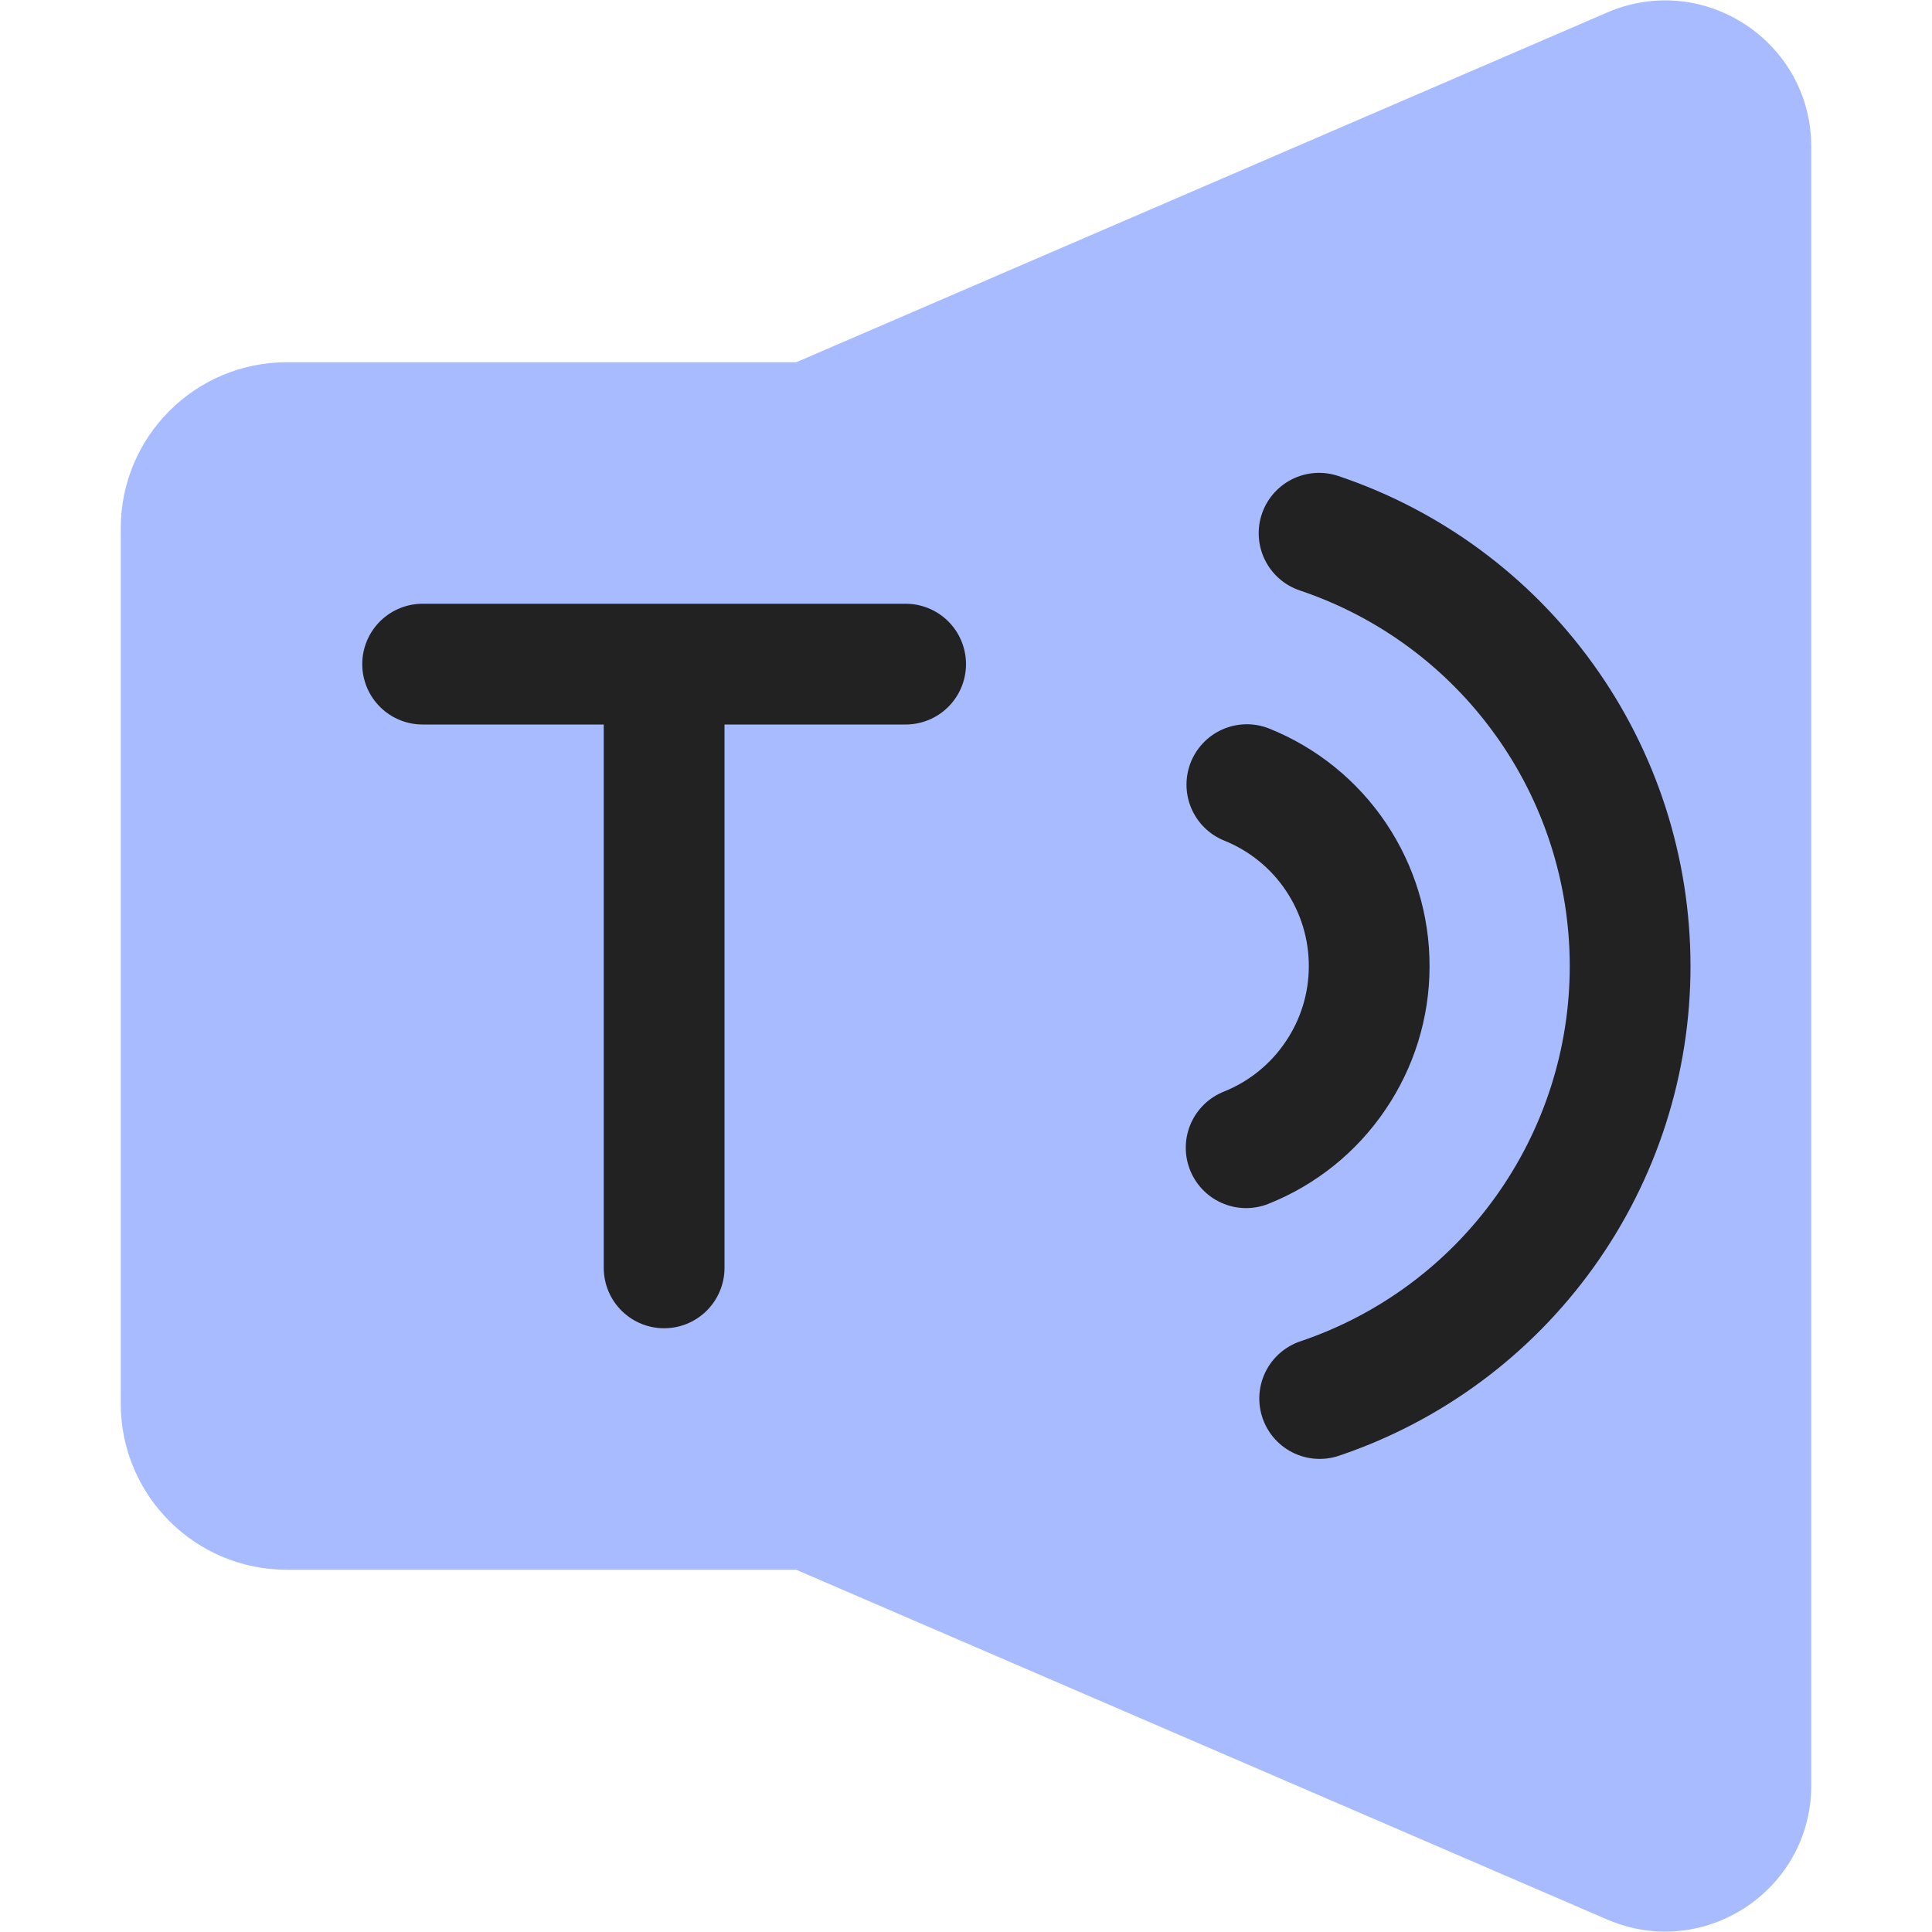
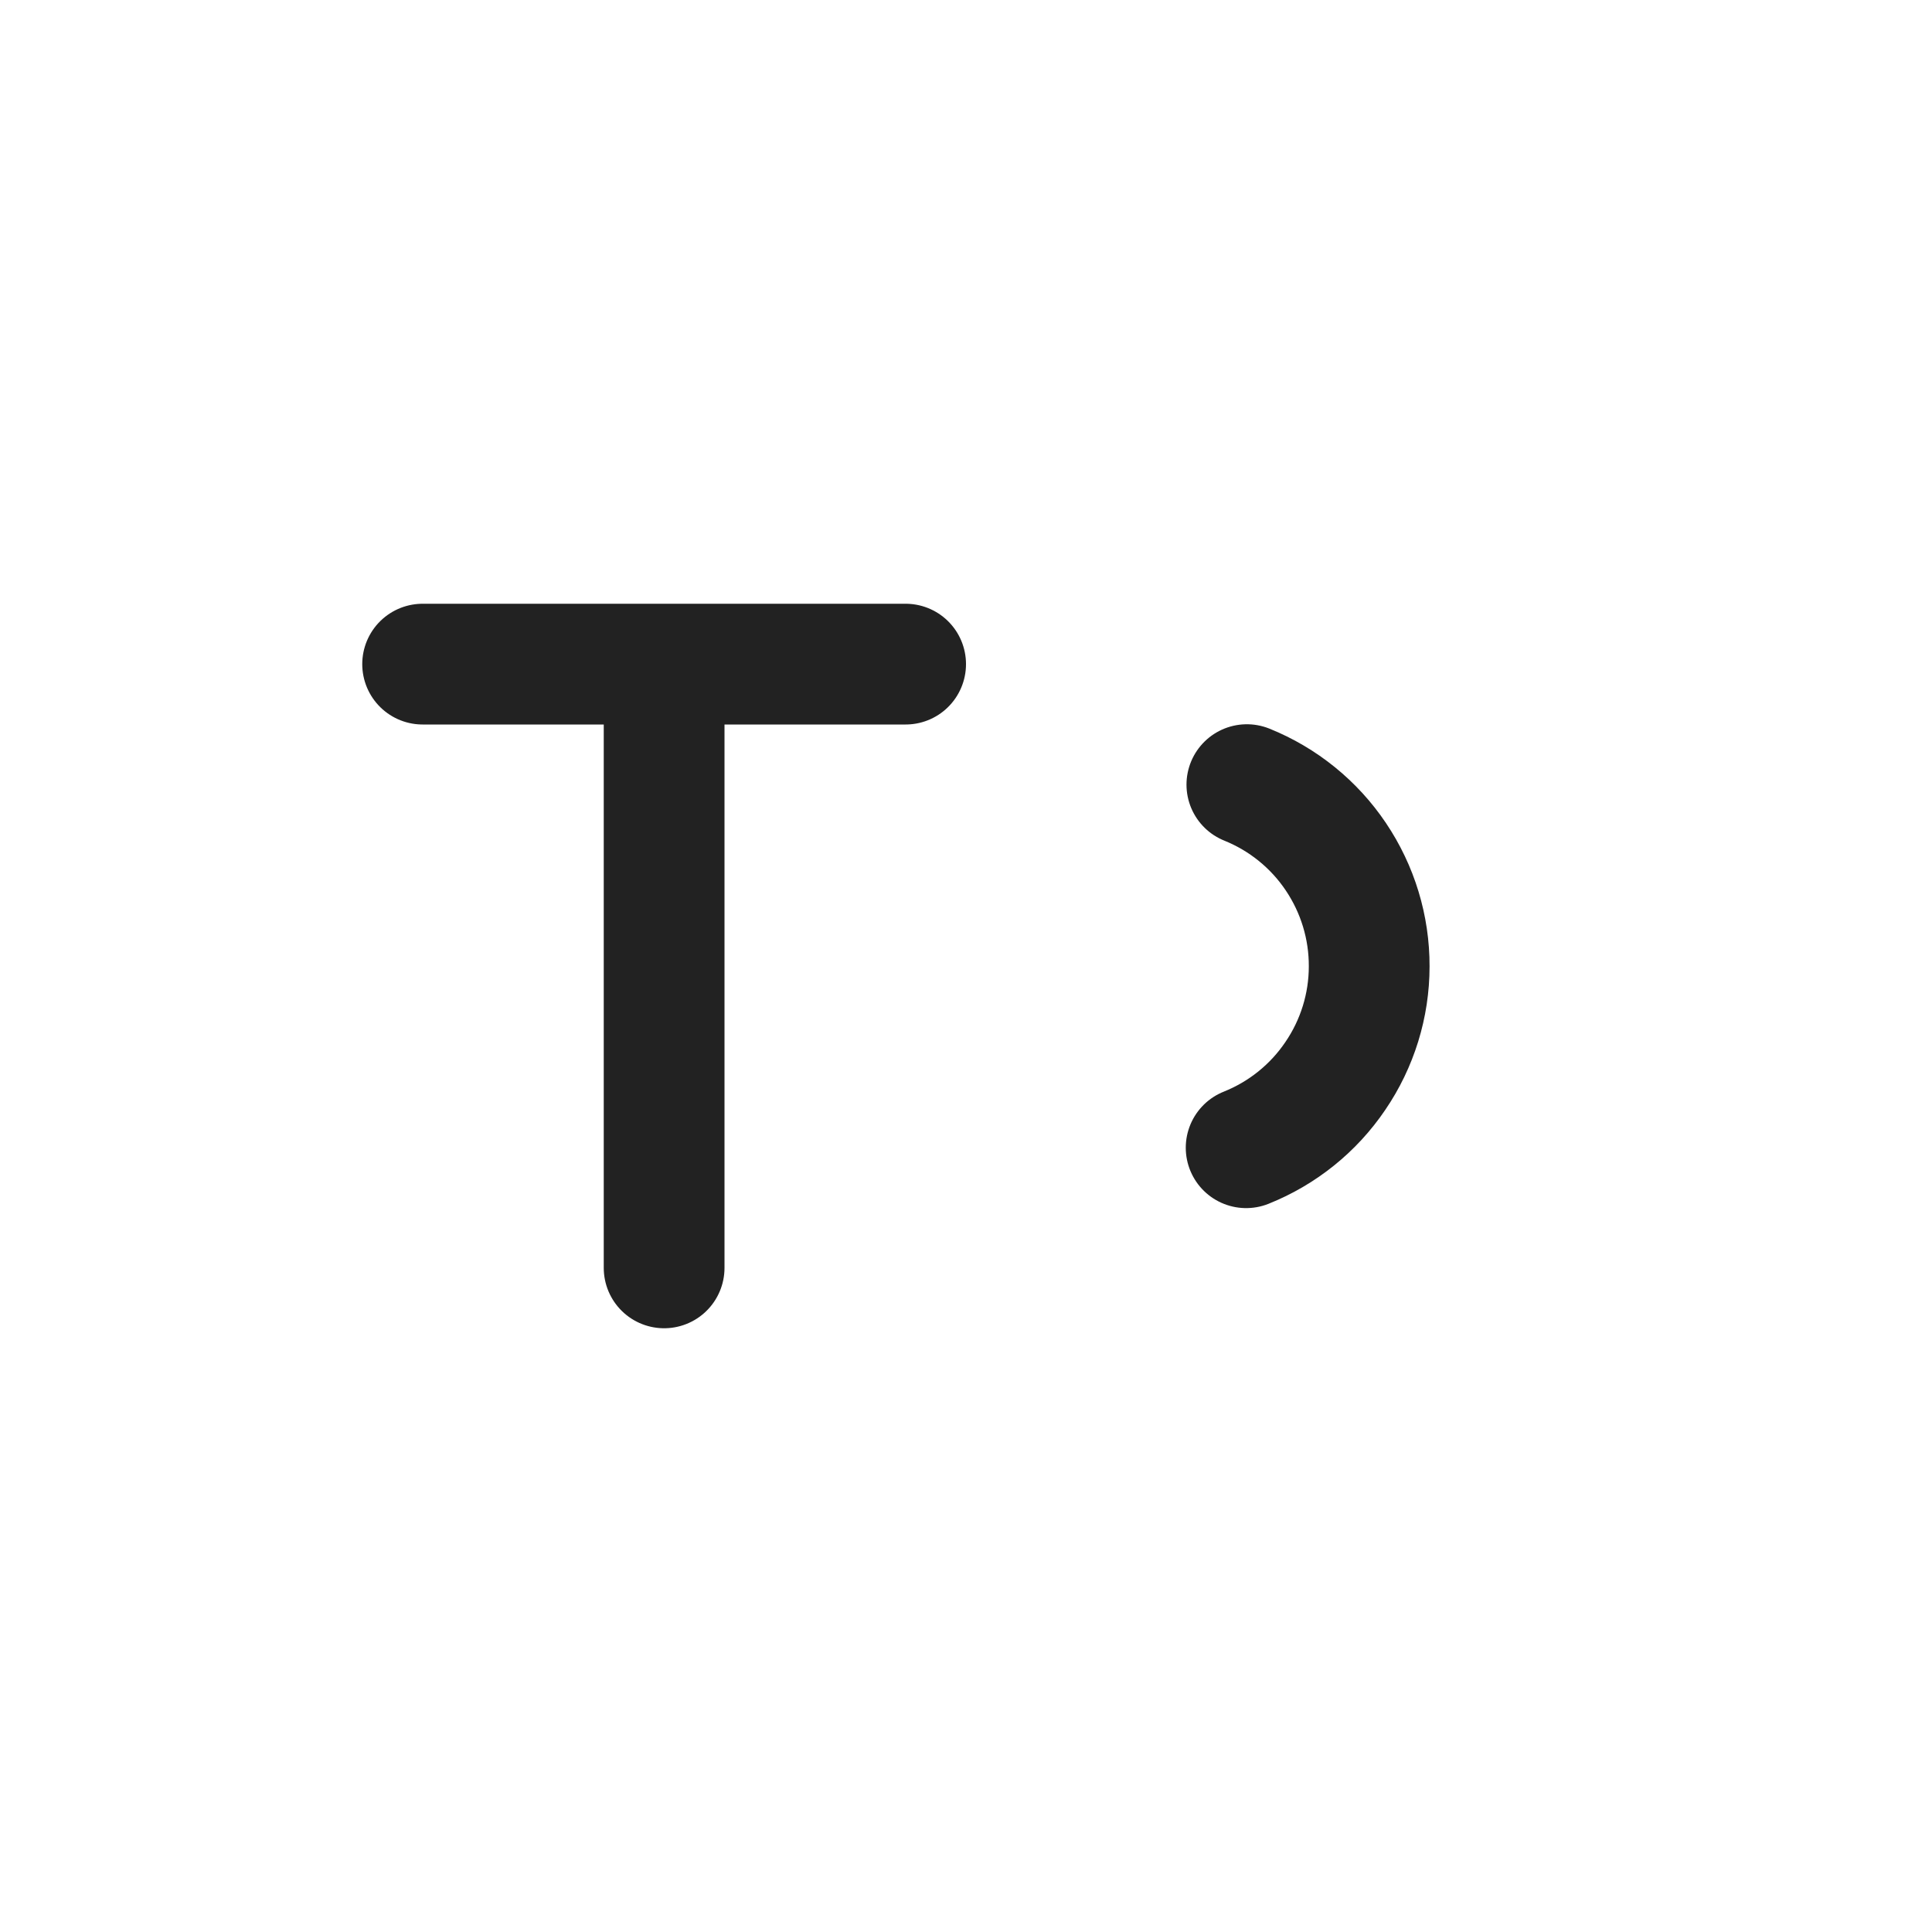
<svg xmlns="http://www.w3.org/2000/svg" width="16" height="16" viewBox="0 0 16 16" fill="none">
-   <path fill-rule="evenodd" clip-rule="evenodd" d="M6.594 13H2.375C1.616 13 1 12.384 1 11.625V4.375C1 3.616 1.616 3 2.375 3H6.594L13.311 0.103C14.11 -0.241 15 0.345 15 1.215V14.786C15 15.655 14.11 16.241 13.311 15.897L6.594 13Z" fill="#A8BBFF" />
  <path d="M3.5 5.5H5.5M7.5 5.5H5.5M5.5 5.5V10.5" stroke="#222222" stroke-linecap="round" />
  <path d="M10.326 6.498C10.626 6.619 10.883 6.827 11.063 7.095C11.244 7.364 11.34 7.68 11.339 8.003C11.339 8.327 11.241 8.643 11.059 8.91C10.878 9.178 10.62 9.385 10.32 9.505" stroke="#222222" stroke-linecap="round" stroke-linejoin="round" />
-   <path d="M10.924 4.416C11.674 4.668 12.326 5.149 12.788 5.792C13.251 6.434 13.499 7.206 13.5 7.997C13.501 8.789 13.253 9.56 12.791 10.204C12.33 10.847 11.679 11.329 10.929 11.582" stroke="#222222" stroke-linecap="round" stroke-linejoin="round" />
</svg>